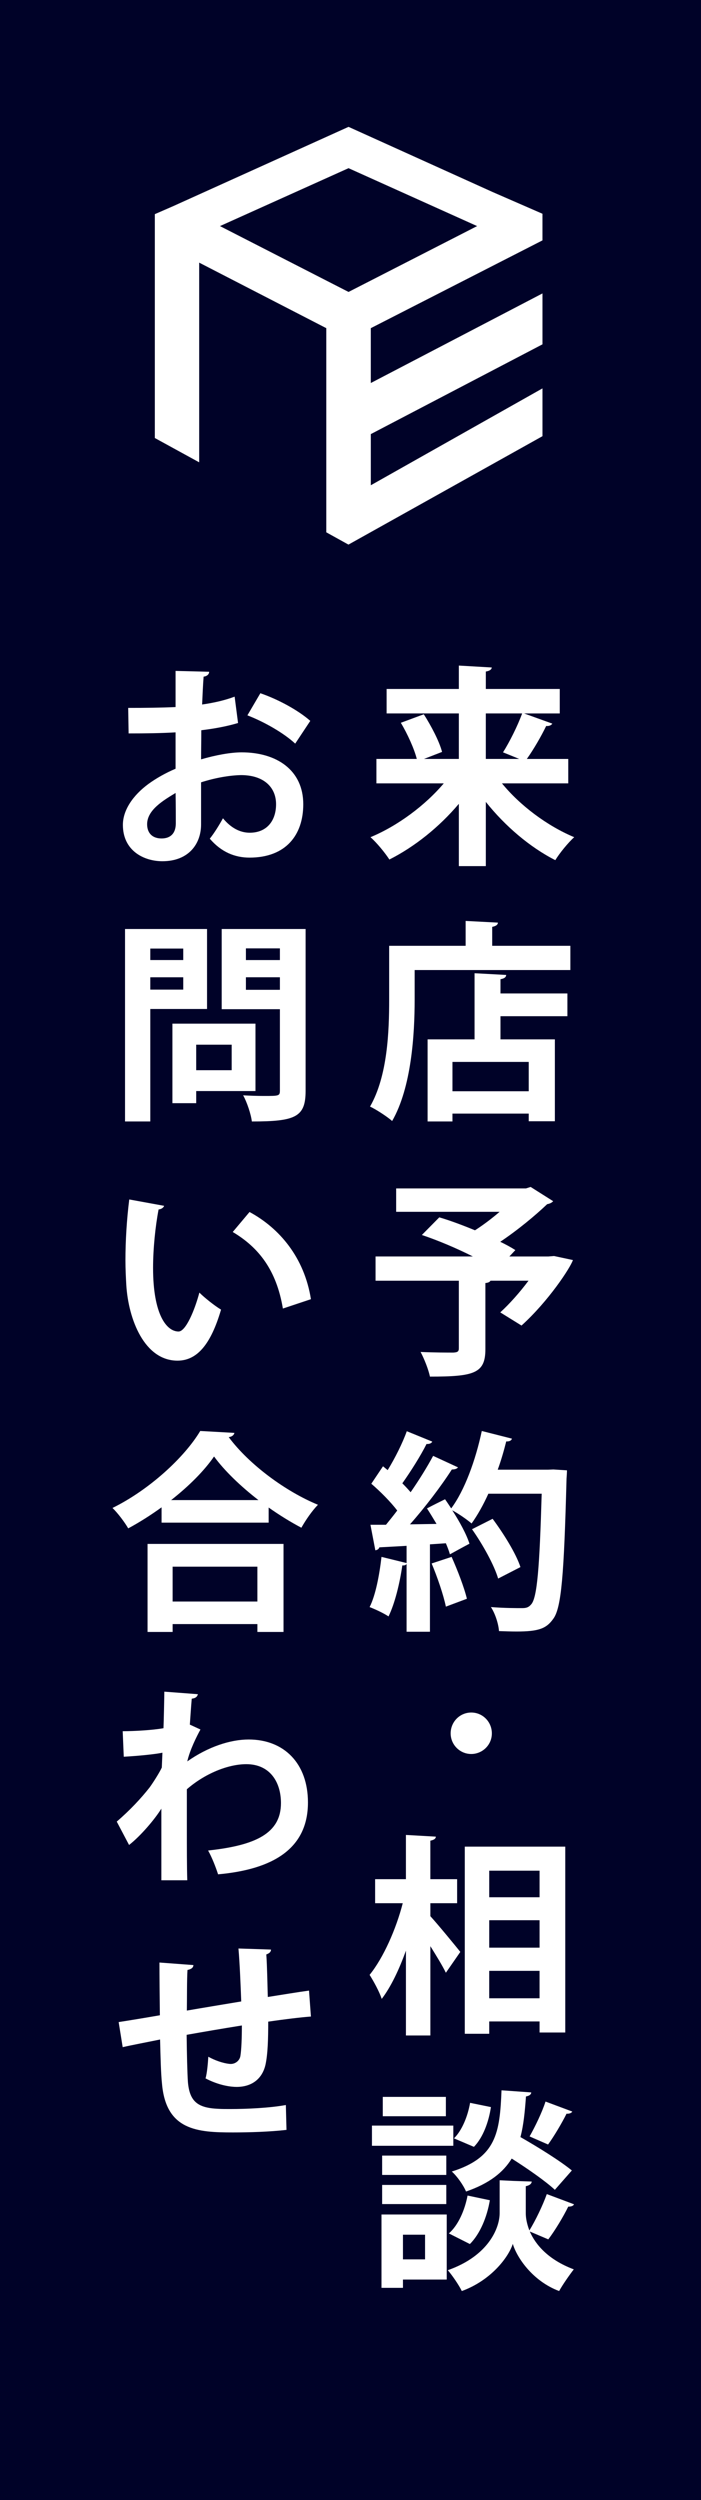
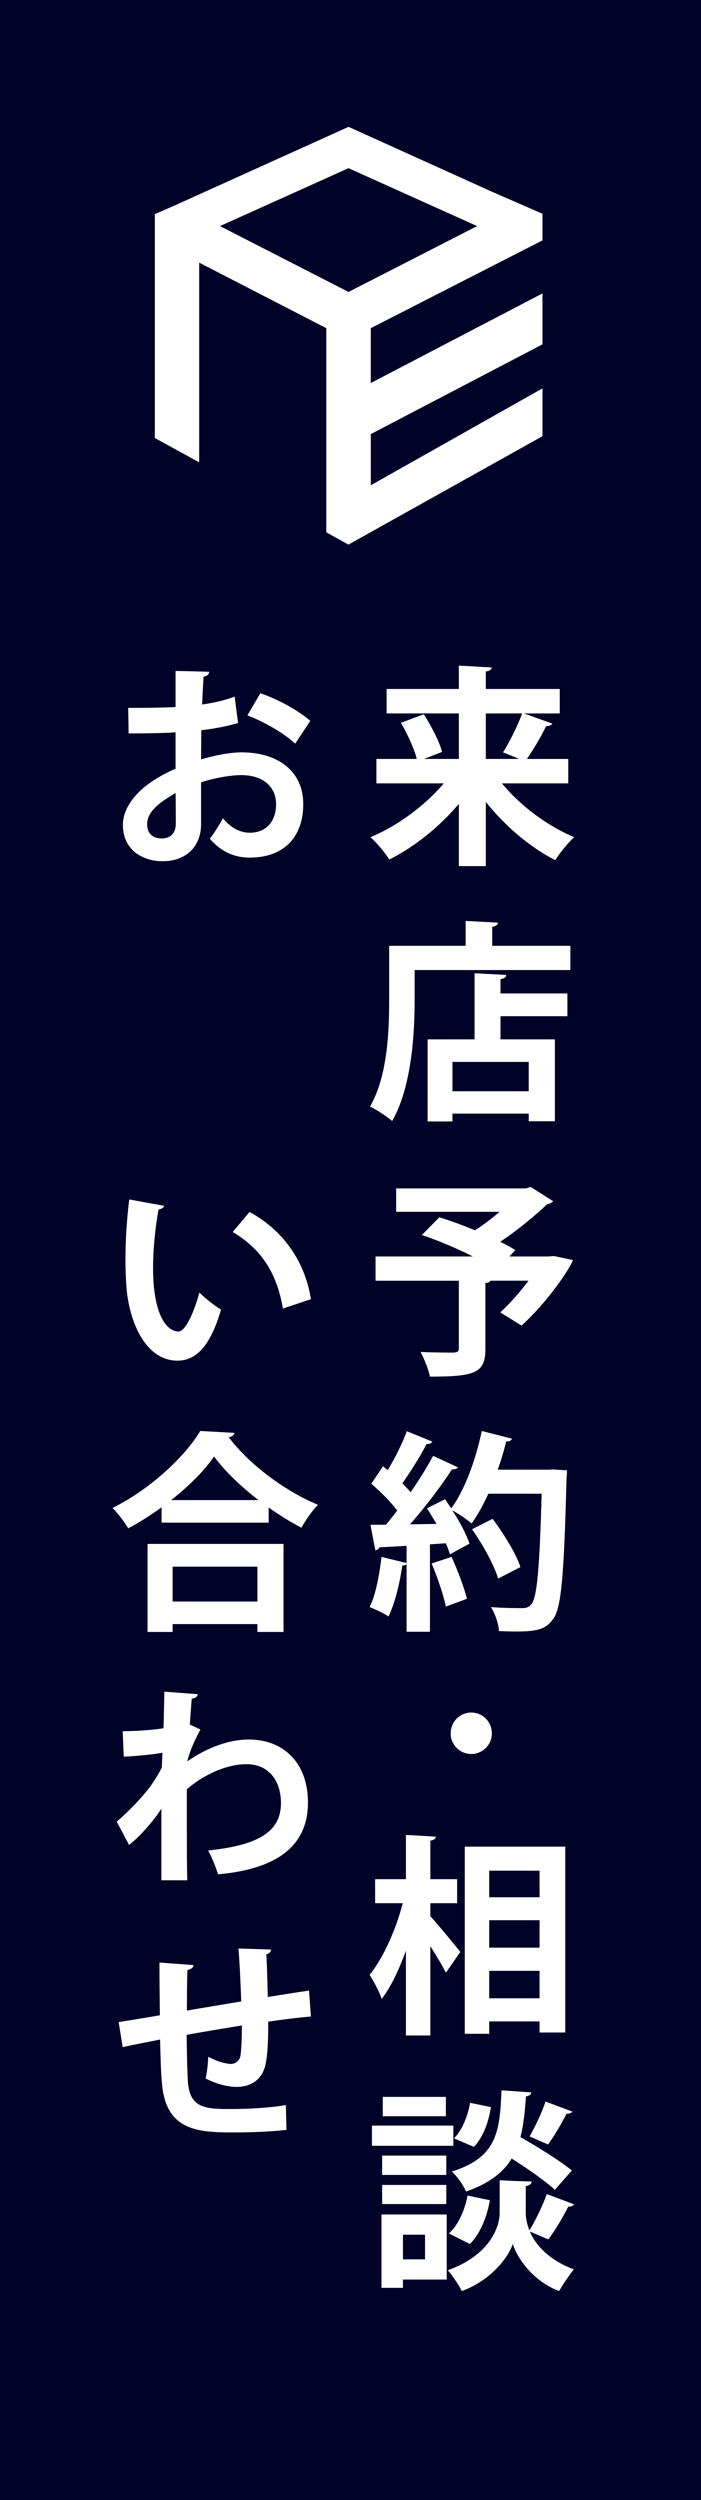
<svg xmlns="http://www.w3.org/2000/svg" version="1.1" id="レイヤー_1" x="0px" y="0px" width="66.007px" height="235.174px" viewBox="0 0 66.007 235.174" enable-background="new 0 0 66.007 235.174" xml:space="preserve">
  <rect fill="#000228" width="66.007" height="235.174" />
  <g>
    <path fill="#FFFFFF" d="M53.507,73.691h-6.241c1.7,2.081,4.261,4.002,6.802,5.062c-0.561,0.501-1.381,1.501-1.78,2.161   c-2.401-1.221-4.722-3.201-6.542-5.481v6.041h-2.54v-5.861c-1.841,2.181-4.161,4.041-6.542,5.241c-0.399-0.62-1.2-1.6-1.78-2.101   c2.561-1.06,5.161-3.001,6.901-5.062h-6.341v-2.3h3.801c-0.24-0.96-0.881-2.36-1.501-3.401l2.161-0.8   c0.7,1.101,1.46,2.541,1.72,3.541l-1.7,0.66h3.281v-4.28h-6.802v-2.301h6.802v-2.201l3.101,0.18   c-0.021,0.181-0.181,0.32-0.561,0.381v1.641h6.962v2.301h-3.361l2.661,0.959c-0.12,0.181-0.34,0.24-0.58,0.221   c-0.46,0.96-1.181,2.2-1.82,3.101h3.9V73.691z M45.745,67.111v4.28h3.141c-0.62-0.261-1.521-0.62-1.521-0.62   c0.62-0.98,1.381-2.5,1.801-3.66H45.745z" />
    <path fill="#FFFFFF" d="M46.346,88.971h7.361v2.279H39.044v2.801c0,3.262-0.3,8.242-2.12,11.402c-0.44-0.399-1.521-1.1-2.081-1.359   c1.66-2.881,1.801-7.122,1.801-10.043v-5.08h7.201V86.63l3.041,0.159c-0.021,0.201-0.16,0.32-0.54,0.4V88.971z M47.666,91.711   c-0.021,0.22-0.181,0.34-0.54,0.4v1.34h6.301v2.141h-6.301v2.18h5.121v7.702h-2.461v-0.72h-7.182v0.74h-2.341v-7.723h4.422v-6.221   L47.666,91.711z M49.786,102.653v-2.761h-7.182v2.761H49.786z" />
    <path fill="#FFFFFF" d="M52.167,118.151l1.78,0.38c-0.24,0.721-2.28,3.841-4.841,6.162l-2.001-1.24   c0.86-0.781,1.841-1.881,2.661-2.981h-3.581c-0.061,0.12-0.22,0.2-0.48,0.22v6.222c0,2.28-1.06,2.581-5.221,2.581   c-0.141-0.681-0.54-1.681-0.881-2.32c1.201,0.06,2.681,0.06,3.081,0.06c0.4-0.021,0.521-0.101,0.521-0.4v-6.361h-7.842v-2.28h9.162   c-1.501-0.76-3.301-1.521-4.802-2.021l1.641-1.66c1.021,0.3,2.2,0.739,3.36,1.22c0.78-0.5,1.601-1.12,2.321-1.74h-9.742v-2.2   h12.223l0.439-0.14l2.121,1.34c-0.12,0.141-0.32,0.24-0.561,0.279c-1.16,1.102-2.78,2.441-4.421,3.541   c0.54,0.261,1.021,0.521,1.421,0.781l-0.561,0.6h3.681L52.167,118.151z" />
    <path fill="#FFFFFF" d="M52.106,138.23l1.28,0.08c0,0.2-0.02,0.52-0.04,0.78c-0.24,9.042-0.479,12.183-1.26,13.202   c-0.641,0.9-1.36,1.181-3.441,1.181c-0.54,0-1.1-0.021-1.66-0.04c-0.04-0.641-0.34-1.62-0.76-2.26c1.26,0.1,2.4,0.1,2.921,0.1   c0.399,0,0.62-0.061,0.859-0.34c0.58-0.601,0.801-3.521,1.001-10.423h-5.021c-0.48,1.061-1.021,2.021-1.58,2.801   c-0.42-0.36-1.221-0.921-1.82-1.24c0.7,1.08,1.34,2.261,1.62,3.141c-0.681,0.36-1.261,0.681-1.841,1   c-0.08-0.3-0.22-0.659-0.38-1.04l-1.5,0.1v8.223h-2.2v-6.382c-0.061,0.12-0.221,0.16-0.4,0.14c-0.24,1.66-0.7,3.581-1.301,4.801   c-0.439-0.299-1.26-0.68-1.78-0.879c0.561-1.102,0.921-3.002,1.12-4.722l2.361,0.58v-1.62c-0.98,0.061-1.841,0.1-2.561,0.141   c-0.061,0.18-0.221,0.26-0.381,0.279l-0.46-2.4h1.461c0.34-0.42,0.699-0.86,1.06-1.34c-0.62-0.82-1.601-1.801-2.44-2.521   l1.101-1.641l0.439,0.361c0.7-1.141,1.4-2.541,1.801-3.661l2.4,0.979c-0.08,0.16-0.28,0.24-0.54,0.221   c-0.561,1.12-1.5,2.601-2.28,3.701c0.3,0.299,0.56,0.58,0.78,0.84c0.82-1.181,1.56-2.381,2.12-3.421l2.341,1.08   c-0.101,0.14-0.301,0.2-0.58,0.2c-1.001,1.561-2.521,3.561-3.941,5.161l2.501-0.04c-0.3-0.5-0.601-1-0.9-1.461   c0.641-0.34,1.181-0.6,1.7-0.859c0.2,0.279,0.38,0.561,0.58,0.859c1.261-1.68,2.301-4.541,2.881-7.281l2.841,0.721   c-0.061,0.18-0.24,0.279-0.54,0.26c-0.221,0.881-0.48,1.78-0.801,2.66h4.722L52.106,138.23z M41.984,151.133   c-0.22-1.08-0.8-2.78-1.34-4.061l1.88-0.62c0.561,1.261,1.181,2.86,1.44,3.94L41.984,151.133z M46.386,142.871   c1.04,1.4,2.2,3.262,2.62,4.541l-2.101,1.08c-0.359-1.24-1.44-3.2-2.46-4.641L46.386,142.871z" />
    <path fill="#FFFFFF" d="M44.374,164.995c-1.08,0-1.94-0.88-1.94-1.94c0-1.08,0.86-1.961,1.94-1.961s1.94,0.881,1.94,1.961   C46.314,164.154,45.414,164.995,44.374,164.995z" />
    <path fill="#FFFFFF" d="M40.524,179.031v1.221c0.7,0.76,2.42,2.859,2.82,3.359l-1.36,1.961c-0.32-0.66-0.9-1.6-1.46-2.5v8.401   h-2.301v-7.981c-0.64,1.78-1.42,3.42-2.28,4.541c-0.22-0.68-0.761-1.66-1.141-2.261c1.301-1.601,2.501-4.321,3.121-6.741h-2.601   v-2.261h2.9v-4.161l2.82,0.16c-0.02,0.2-0.16,0.301-0.52,0.381v3.62h2.521v2.261H40.524z M43.765,173.71h9.462v17.483h-2.42v-1.04   h-4.741v1.16h-2.301V173.71z M50.807,175.971h-4.741v2.5h4.741V175.971z M50.807,180.631h-4.741v2.581h4.741V180.631z    M46.065,187.973h4.741v-2.58h-4.741V187.973z" />
    <path fill="#FFFFFF" d="M42.685,199.95v1.9h-7.661v-1.9H42.685z M42.064,208.312v6.121h-4.121v0.78h-2.021v-6.901H42.064z    M42.024,202.771v1.82h-6.041v-1.82H42.024z M35.983,207.332v-1.801h6.041v1.801H35.983z M41.984,197.25v1.82h-5.941v-1.82H41.984z    M40.024,210.213h-2.081v2.32h2.081V210.213z M54.047,207.352c-0.06,0.16-0.26,0.221-0.54,0.221c-0.46,0.939-1.24,2.24-1.88,3.08   l-1.741-0.74c0.541,1.24,1.741,2.661,4.142,3.561c-0.42,0.541-1.061,1.461-1.381,2.041c-2.54-0.96-4.001-3.201-4.36-4.441   c-0.4,1.24-2.021,3.422-4.802,4.441c-0.26-0.54-0.899-1.48-1.32-1.961c3.861-1.359,4.882-4,4.882-5.36v-3.101l1.26,0.06l1.761,0.06   c-0.021,0.221-0.2,0.361-0.561,0.44v2.541c0,0.44,0.101,1,0.34,1.62c0.581-0.94,1.261-2.36,1.641-3.421L54.047,207.352z    M46.125,206.972c-0.26,1.54-0.899,3.142-1.88,4.121l-1.98-1c0.88-0.761,1.5-2.181,1.761-3.562L46.125,206.972z M50.026,196.83   c-0.021,0.199-0.181,0.32-0.5,0.38c-0.101,1.4-0.221,2.681-0.521,3.821c1.681,0.959,3.741,2.24,4.841,3.141l-1.6,1.82   c-0.86-0.801-2.521-1.961-4.062-2.941c-0.8,1.301-2.101,2.341-4.301,3.102c-0.24-0.58-0.84-1.441-1.34-1.881   c4.2-1.32,4.521-3.641,4.681-7.642L50.026,196.83z M42.745,201.15c0.76-0.74,1.3-2.08,1.52-3.34l1.961,0.399   c-0.2,1.341-0.721,2.841-1.601,3.741L42.745,201.15z M53.887,198.63c-0.08,0.14-0.279,0.22-0.54,0.2   c-0.439,0.881-1.16,2.101-1.74,2.9l-1.74-0.76c0.521-0.92,1.181-2.281,1.5-3.281L53.887,198.63z" />
    <path fill="#FFFFFF" d="M22.415,68.011c-1,0.3-2.14,0.521-3.46,0.681c0,0.939-0.021,1.9-0.021,2.74c1.36-0.4,2.781-0.66,3.821-0.66   c3.28,0,5.801,1.66,5.801,4.881c0,2.9-1.641,5.021-5.061,5.021c-1.381,0-2.661-0.521-3.741-1.781c0.42-0.52,0.9-1.3,1.24-1.92   c0.74,0.9,1.601,1.36,2.521,1.36c1.62,0,2.48-1.14,2.48-2.681c0-1.6-1.16-2.74-3.301-2.74c-1.08,0.02-2.46,0.26-3.761,0.68v3.961   c0,1.84-1.18,3.461-3.641,3.461c-1.74,0-3.721-0.98-3.721-3.421c0-1.36,0.92-2.761,2.421-3.86c0.72-0.521,1.6-1.021,2.54-1.421   v-3.421c-1.32,0.08-2.801,0.101-4.421,0.101l-0.04-2.401c1.66,0,3.141-0.02,4.461-0.079v-3.401l3.161,0.08   c0,0.24-0.2,0.42-0.521,0.461c-0.06,0.779-0.1,1.699-0.14,2.62c1.12-0.16,2.16-0.399,3.061-0.74L22.415,68.011z M16.534,74.592   c-1.16,0.701-2.681,1.601-2.681,2.941c0,0.82,0.48,1.34,1.36,1.34c0.82,0,1.341-0.46,1.341-1.42   C16.555,76.953,16.555,75.772,16.534,74.592z M27.797,69.951c-1.08-1-2.9-2.041-4.501-2.66l1.22-2.08   c1.74,0.6,3.581,1.619,4.701,2.6L27.797,69.951z" />
-     <path fill="#FFFFFF" d="M19.495,94.912h-5.342v10.582h-2.38V87.39h7.722V94.912z M17.255,89.23h-3.102v1.08h3.102V89.23z    M14.153,93.091h3.102v-1.16h-3.102V93.091z M24.056,102.633h-5.581v1.141h-2.24v-7.481h7.821V102.633z M21.815,98.271h-3.341   v2.401h3.341V98.271z M28.776,87.39v15.224c0,2.461-0.939,2.881-5.061,2.881c-0.08-0.681-0.46-1.82-0.82-2.461   c0.66,0.04,1.36,0.061,1.94,0.061c1.44,0,1.521,0,1.521-0.521v-7.642h-5.481V87.39H28.776z M26.356,89.211h-3.201v1.1h3.201V89.211   z M23.155,93.111h3.201v-1.181h-3.201V93.111z" />
    <path fill="#FFFFFF" d="M15.454,113.43c-0.061,0.181-0.28,0.32-0.521,0.341c-0.3,1.56-0.52,3.661-0.52,5.501   c0,4.4,1.28,5.981,2.4,5.981c0.68,0,1.521-2.001,1.96-3.661c0.48,0.48,1.461,1.261,2.041,1.601   c-0.961,3.28-2.261,4.801-4.102,4.801c-3.101,0-4.62-3.86-4.82-7.121c-0.04-0.72-0.08-1.501-0.08-2.321   c0-1.82,0.12-3.82,0.359-5.721L15.454,113.43z M26.637,123.092c-0.601-3.6-2.261-5.74-4.722-7.201l1.581-1.881   c2.82,1.521,5.161,4.281,5.781,8.202L26.637,123.092z" />
    <path fill="#FFFFFF" d="M15.214,141.791c-1,0.721-2.061,1.4-3.141,1.98c-0.32-0.561-0.98-1.439-1.48-1.92   c3.461-1.701,6.781-4.762,8.262-7.242l3.221,0.18c-0.06,0.221-0.24,0.361-0.54,0.4c1.94,2.602,5.381,5.121,8.402,6.361   c-0.58,0.601-1.141,1.421-1.561,2.16c-1.021-0.539-2.061-1.18-3.081-1.9v1.421H15.214V141.791z M13.894,153.514v-8.281h12.803   v8.281h-2.46v-0.74h-7.982v0.74H13.894z M24.336,141.111c-1.681-1.301-3.201-2.761-4.181-4.102   c-0.921,1.341-2.36,2.781-4.041,4.102H24.336z M24.236,147.373h-7.982v3.28h7.982V147.373z" />
    <path fill="#FFFFFF" d="M11.553,162.851c1.121,0,2.801-0.101,3.841-0.28c0.021-0.42,0.08-3.061,0.08-3.44l3.161,0.239   c-0.061,0.221-0.2,0.381-0.58,0.421c-0.08,0.94-0.12,1.62-0.18,2.44l1,0.46c-0.341,0.62-1,1.921-1.24,3.001   c1.96-1.381,4.061-2.061,5.781-2.061c3.341,0,5.581,2.26,5.581,5.922c0,4.381-3.341,6.301-8.462,6.761   c-0.22-0.681-0.58-1.601-0.94-2.241c4.481-0.479,6.861-1.619,6.861-4.461c0-1.979-1.04-3.66-3.261-3.66   c-1.72,0-3.9,0.881-5.601,2.36v3.541c0,1.9,0,3.801,0.04,5.021h-2.44v-6.74c-0.601,0.979-1.94,2.561-3.041,3.42l-1.16-2.2   c1.24-1.061,2.301-2.2,3.101-3.221c0.32-0.44,0.92-1.38,1.141-1.86l0.06-1.4c-0.66,0.141-2.221,0.3-3.641,0.38L11.553,162.851z" />
    <path fill="#FFFFFF" d="M29.277,189.691c-1.041,0.08-2.501,0.26-4.021,0.48c0,1.64-0.04,3.061-0.26,4.061   c-0.3,1.3-1.261,2.08-2.721,2.08c-0.5,0-1.62-0.12-2.921-0.801c0.141-0.479,0.221-1.379,0.261-2.039   c0.859,0.479,1.74,0.68,2.12,0.68c0.42,0,0.82-0.301,0.9-0.74c0.1-0.62,0.14-1.721,0.14-2.881c-1.88,0.301-3.74,0.62-5.201,0.881   c0.021,1.8,0.061,3.561,0.12,4.44c0.16,1.841,0.92,2.44,2.881,2.521c0.3,0.02,0.68,0.02,1.101,0.02c1.54,0,3.74-0.1,5.24-0.379   l0.061,2.34c-1.561,0.18-3.501,0.24-5.041,0.24c-3.321,0-6.302-0.18-6.682-4.581c-0.1-0.921-0.14-2.501-0.18-4.161   c-1.16,0.24-2.761,0.54-3.521,0.721l-0.38-2.361c0.921-0.14,2.501-0.4,3.881-0.64c-0.02-1.721-0.04-3.642-0.04-4.961l3.201,0.239   c-0.021,0.24-0.181,0.381-0.561,0.461c-0.06,0.98-0.04,2.48-0.06,3.82c1.5-0.26,3.341-0.561,5.121-0.859   c-0.061-1.641-0.141-3.582-0.261-4.981l3.062,0.1c0,0.2-0.12,0.341-0.44,0.46c0.08,1.16,0.1,2.681,0.14,4.001   c1.4-0.22,2.841-0.46,3.881-0.601L29.277,189.691z" />
  </g>
  <g>
    <path fill="#FFFFFF" d="M18.755,43.49V24.705l11.969,6.165v19.204l2.087,1.156l18.269-10.199v-4.496l-16.164,9.113v-4.812   l16.164-8.445v-4.789L34.915,36.03v-5.16l16.164-8.257v-2.505l-4.705-2.05l-13.555-6.125l-16.516,7.461l-1.724,0.751v21.058   L18.755,43.49z M32.819,15.82l12.107,5.448l-12.107,6.195l-12.106-6.195L32.819,15.82z" />
  </g>
</svg>